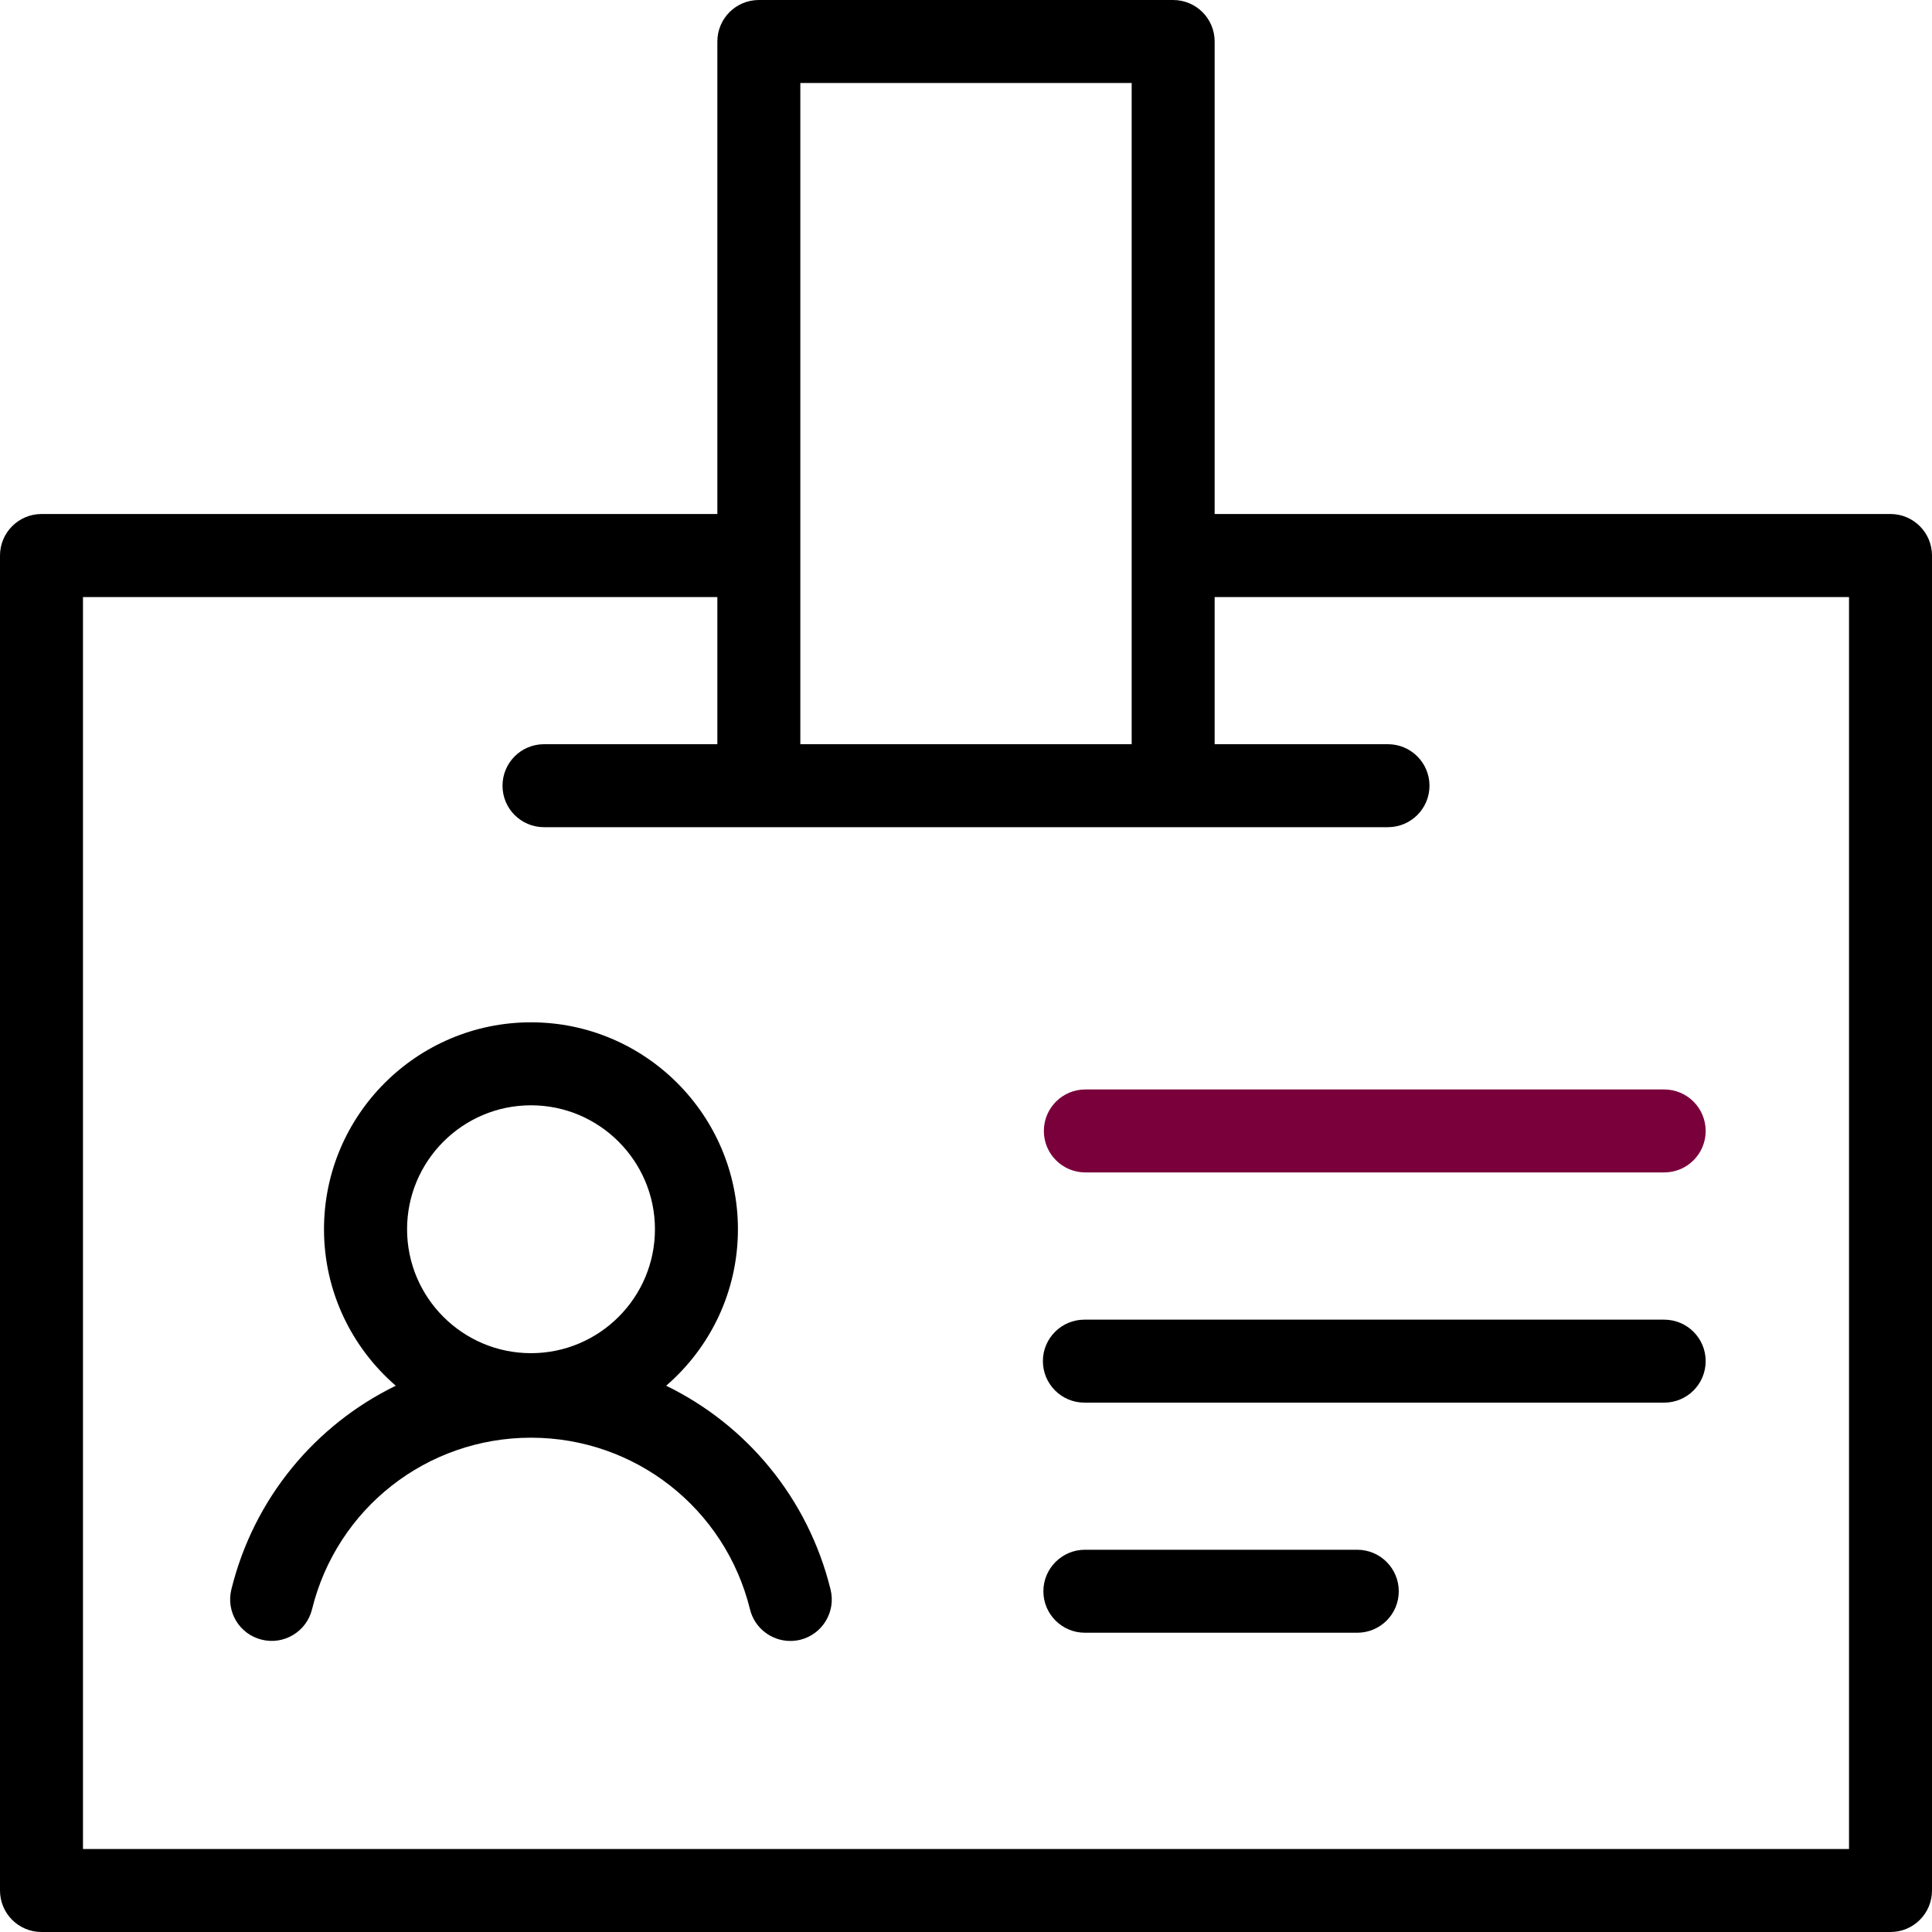
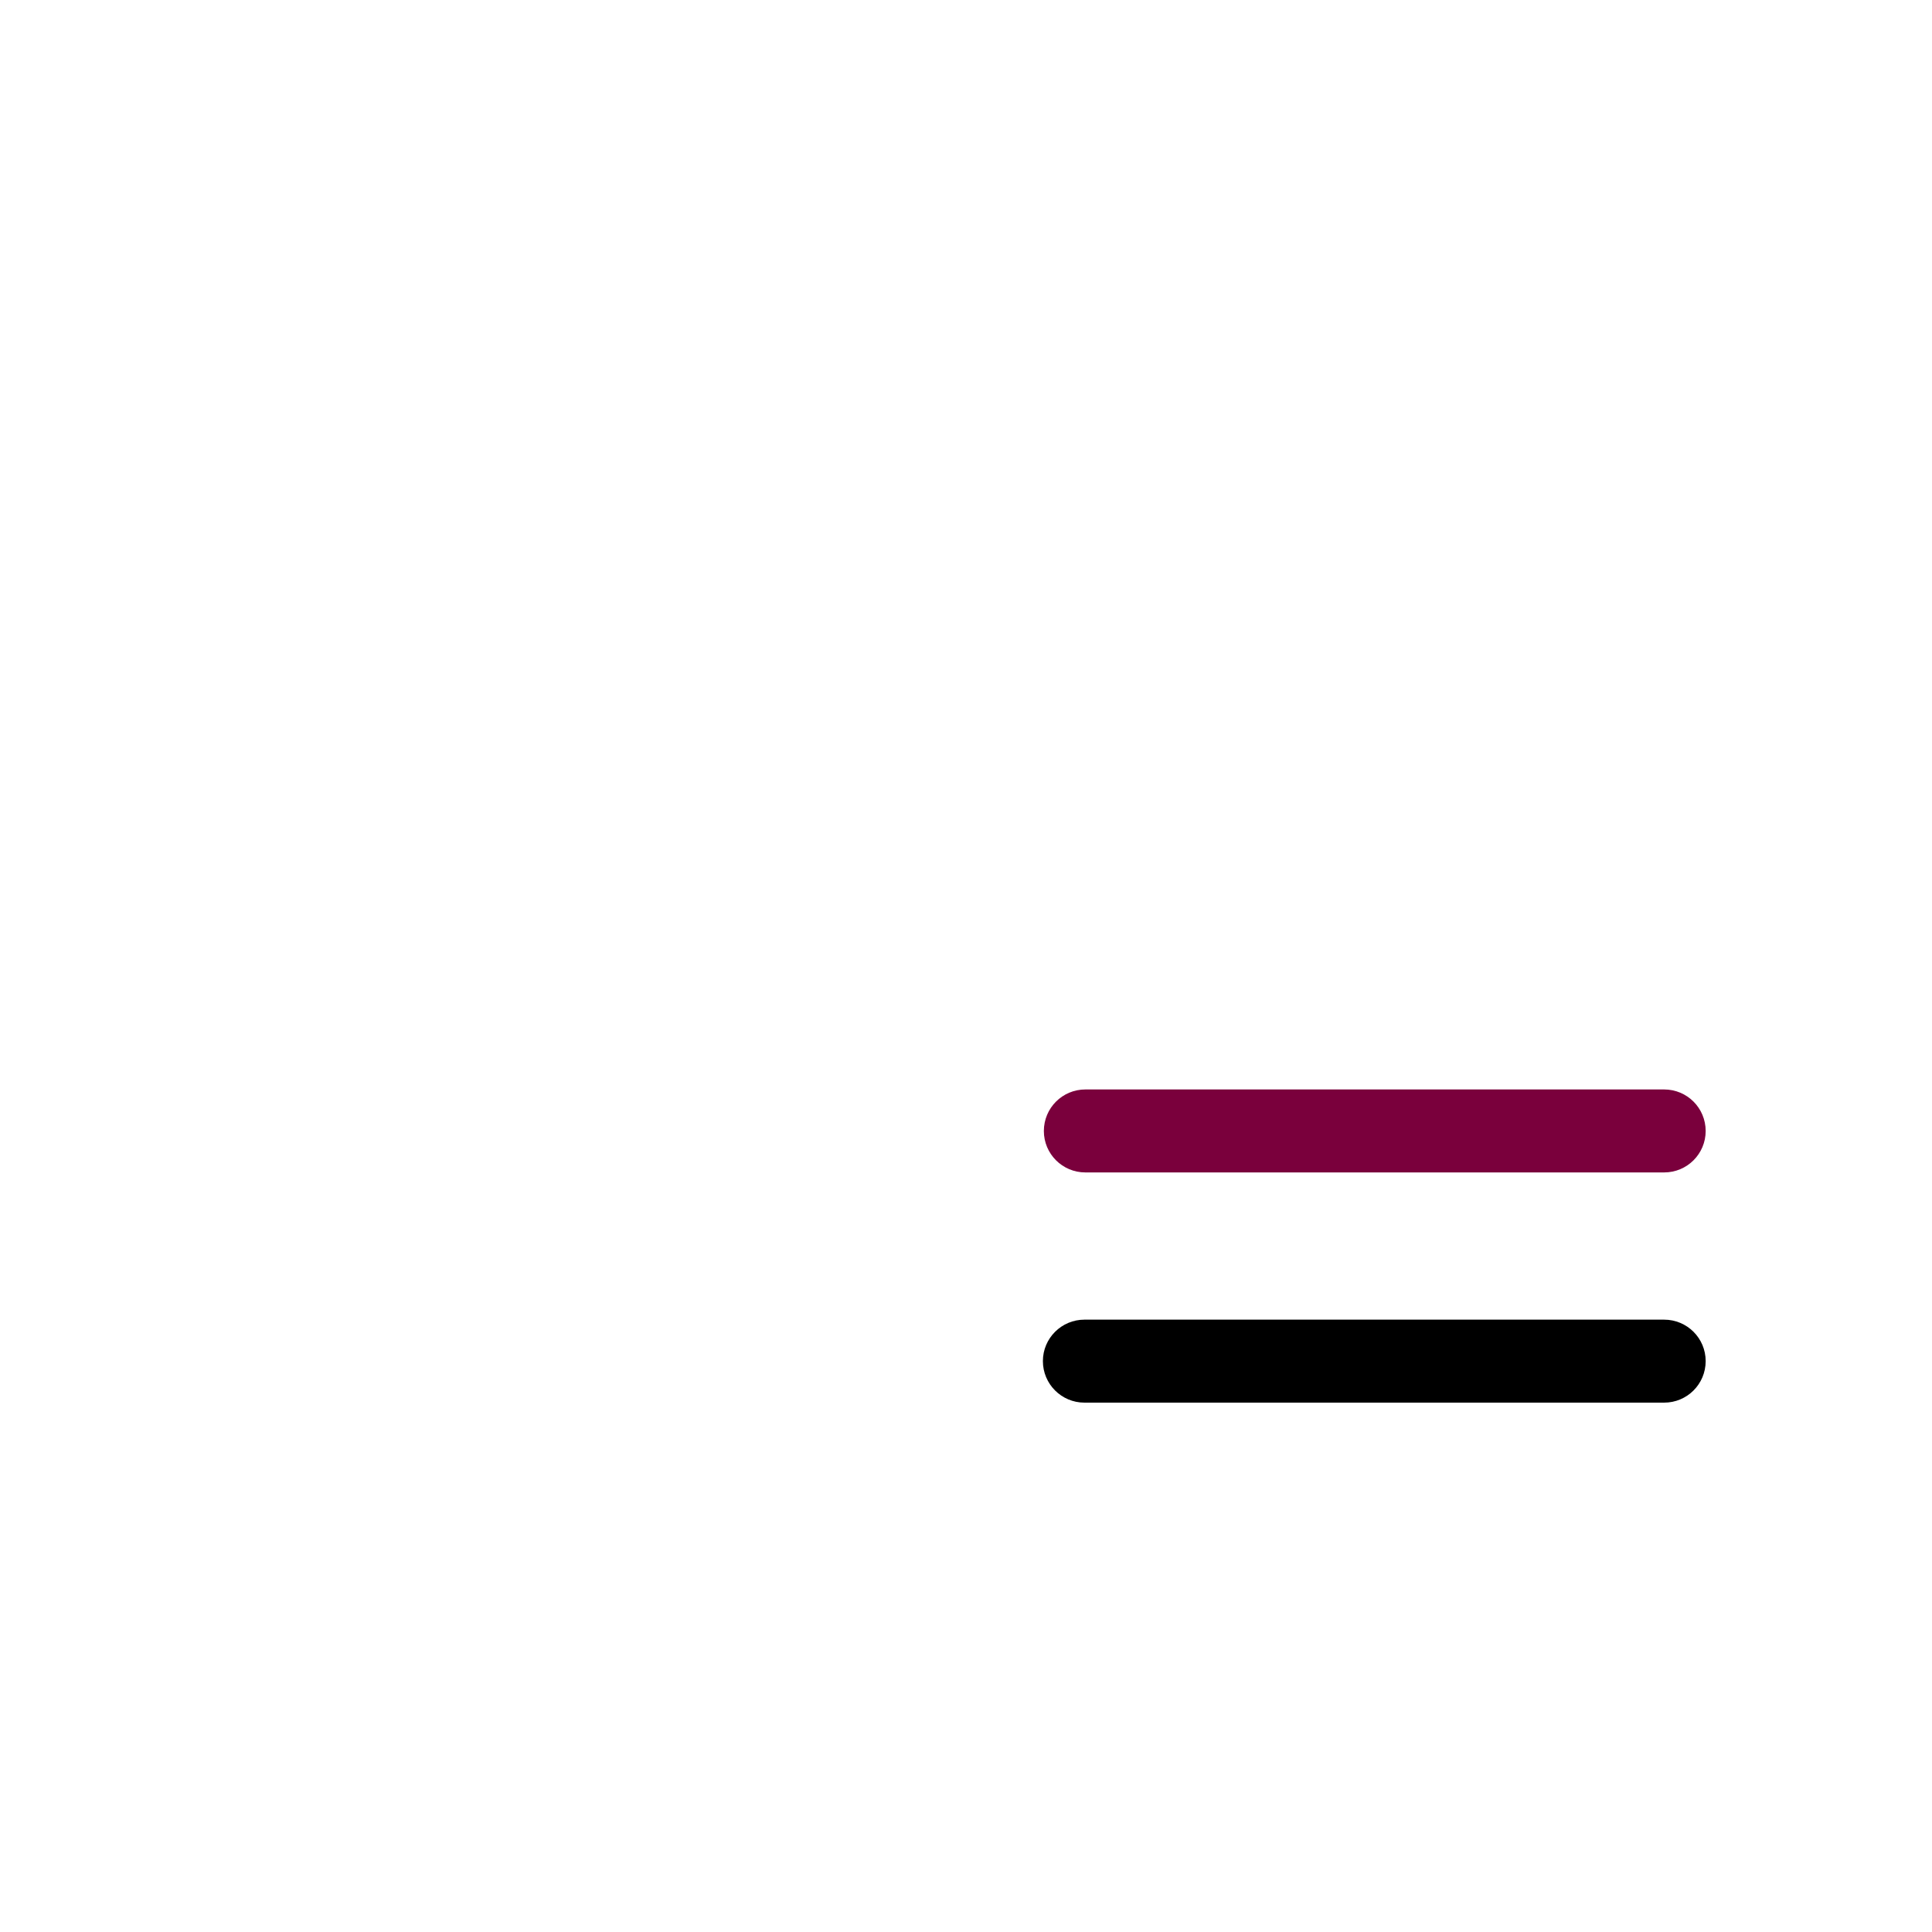
<svg xmlns="http://www.w3.org/2000/svg" width="20" height="20" viewBox="0 0 20 20" fill="none">
  <g clip-path="url(#clip0_43_1386)">
-     <path d="M19.57 5.321H12.574V0.43C12.574 0.192 12.382 0 12.144 0H7.856C7.618 0 7.426 0.192 7.426 0.43V5.321H0.43C0.192 5.321 0 5.514 0 5.751V19.57C0 19.808 0.192 20 0.43 20H19.57C19.808 20 20 19.808 20 19.57V5.751C20 5.514 19.808 5.321 19.57 5.321ZM8.285 0.859H11.715V7.704H8.285V0.859ZM19.141 19.141H0.859V6.181H7.426V7.704H5.632C5.394 7.704 5.202 7.896 5.202 8.134C5.202 8.371 5.394 8.563 5.632 8.563H14.368C14.605 8.563 14.798 8.371 14.798 8.134C14.798 7.896 14.605 7.704 14.368 7.704H12.574V6.181H19.141V19.141Z" fill="black" />
    <path d="M10.806 11.708C10.806 11.945 10.998 12.137 11.236 12.137H17.227C17.465 12.137 17.657 11.945 17.657 11.708C17.657 11.47 17.465 11.278 17.227 11.278H11.236C10.998 11.278 10.806 11.47 10.806 11.708Z" fill="#7A003C" />
    <path d="M17.227 13.661H11.226C10.989 13.661 10.796 13.853 10.796 14.09C10.796 14.328 10.989 14.52 11.226 14.52H17.227C17.465 14.52 17.657 14.328 17.657 14.09C17.657 13.853 17.465 13.661 17.227 13.661Z" fill="black" />
-     <path d="M14.05 16.043H11.231C10.994 16.043 10.801 16.236 10.801 16.473C10.801 16.71 10.994 16.902 11.231 16.902H14.05C14.288 16.902 14.48 16.71 14.48 16.473C14.48 16.236 14.288 16.043 14.05 16.043Z" fill="black" />
-     <path d="M6.896 14.345C7.351 13.952 7.639 13.372 7.639 12.725C7.639 11.544 6.678 10.583 5.497 10.583C4.315 10.583 3.354 11.544 3.354 12.725C3.354 13.372 3.643 13.952 4.097 14.345C3.266 14.75 2.628 15.507 2.395 16.454C2.338 16.685 2.479 16.918 2.71 16.974C2.94 17.031 3.173 16.89 3.23 16.66C3.487 15.614 4.419 14.883 5.497 14.883C6.574 14.883 7.506 15.614 7.764 16.66C7.812 16.856 7.988 16.987 8.181 16.987C8.215 16.987 8.249 16.983 8.284 16.975C8.514 16.918 8.655 16.685 8.598 16.455C8.365 15.508 7.728 14.75 6.896 14.345ZM5.497 11.442C6.204 11.442 6.78 12.018 6.78 12.725C6.78 13.433 6.204 14.008 5.497 14.008C4.789 14.008 4.214 13.433 4.214 12.725C4.214 12.018 4.789 11.442 5.497 11.442Z" fill="black" />
  </g>
  <defs>
    <clipPath id="clip0_43_1386">
      <rect width="20" height="20" fill="white" />
    </clipPath>
  </defs>
</svg>